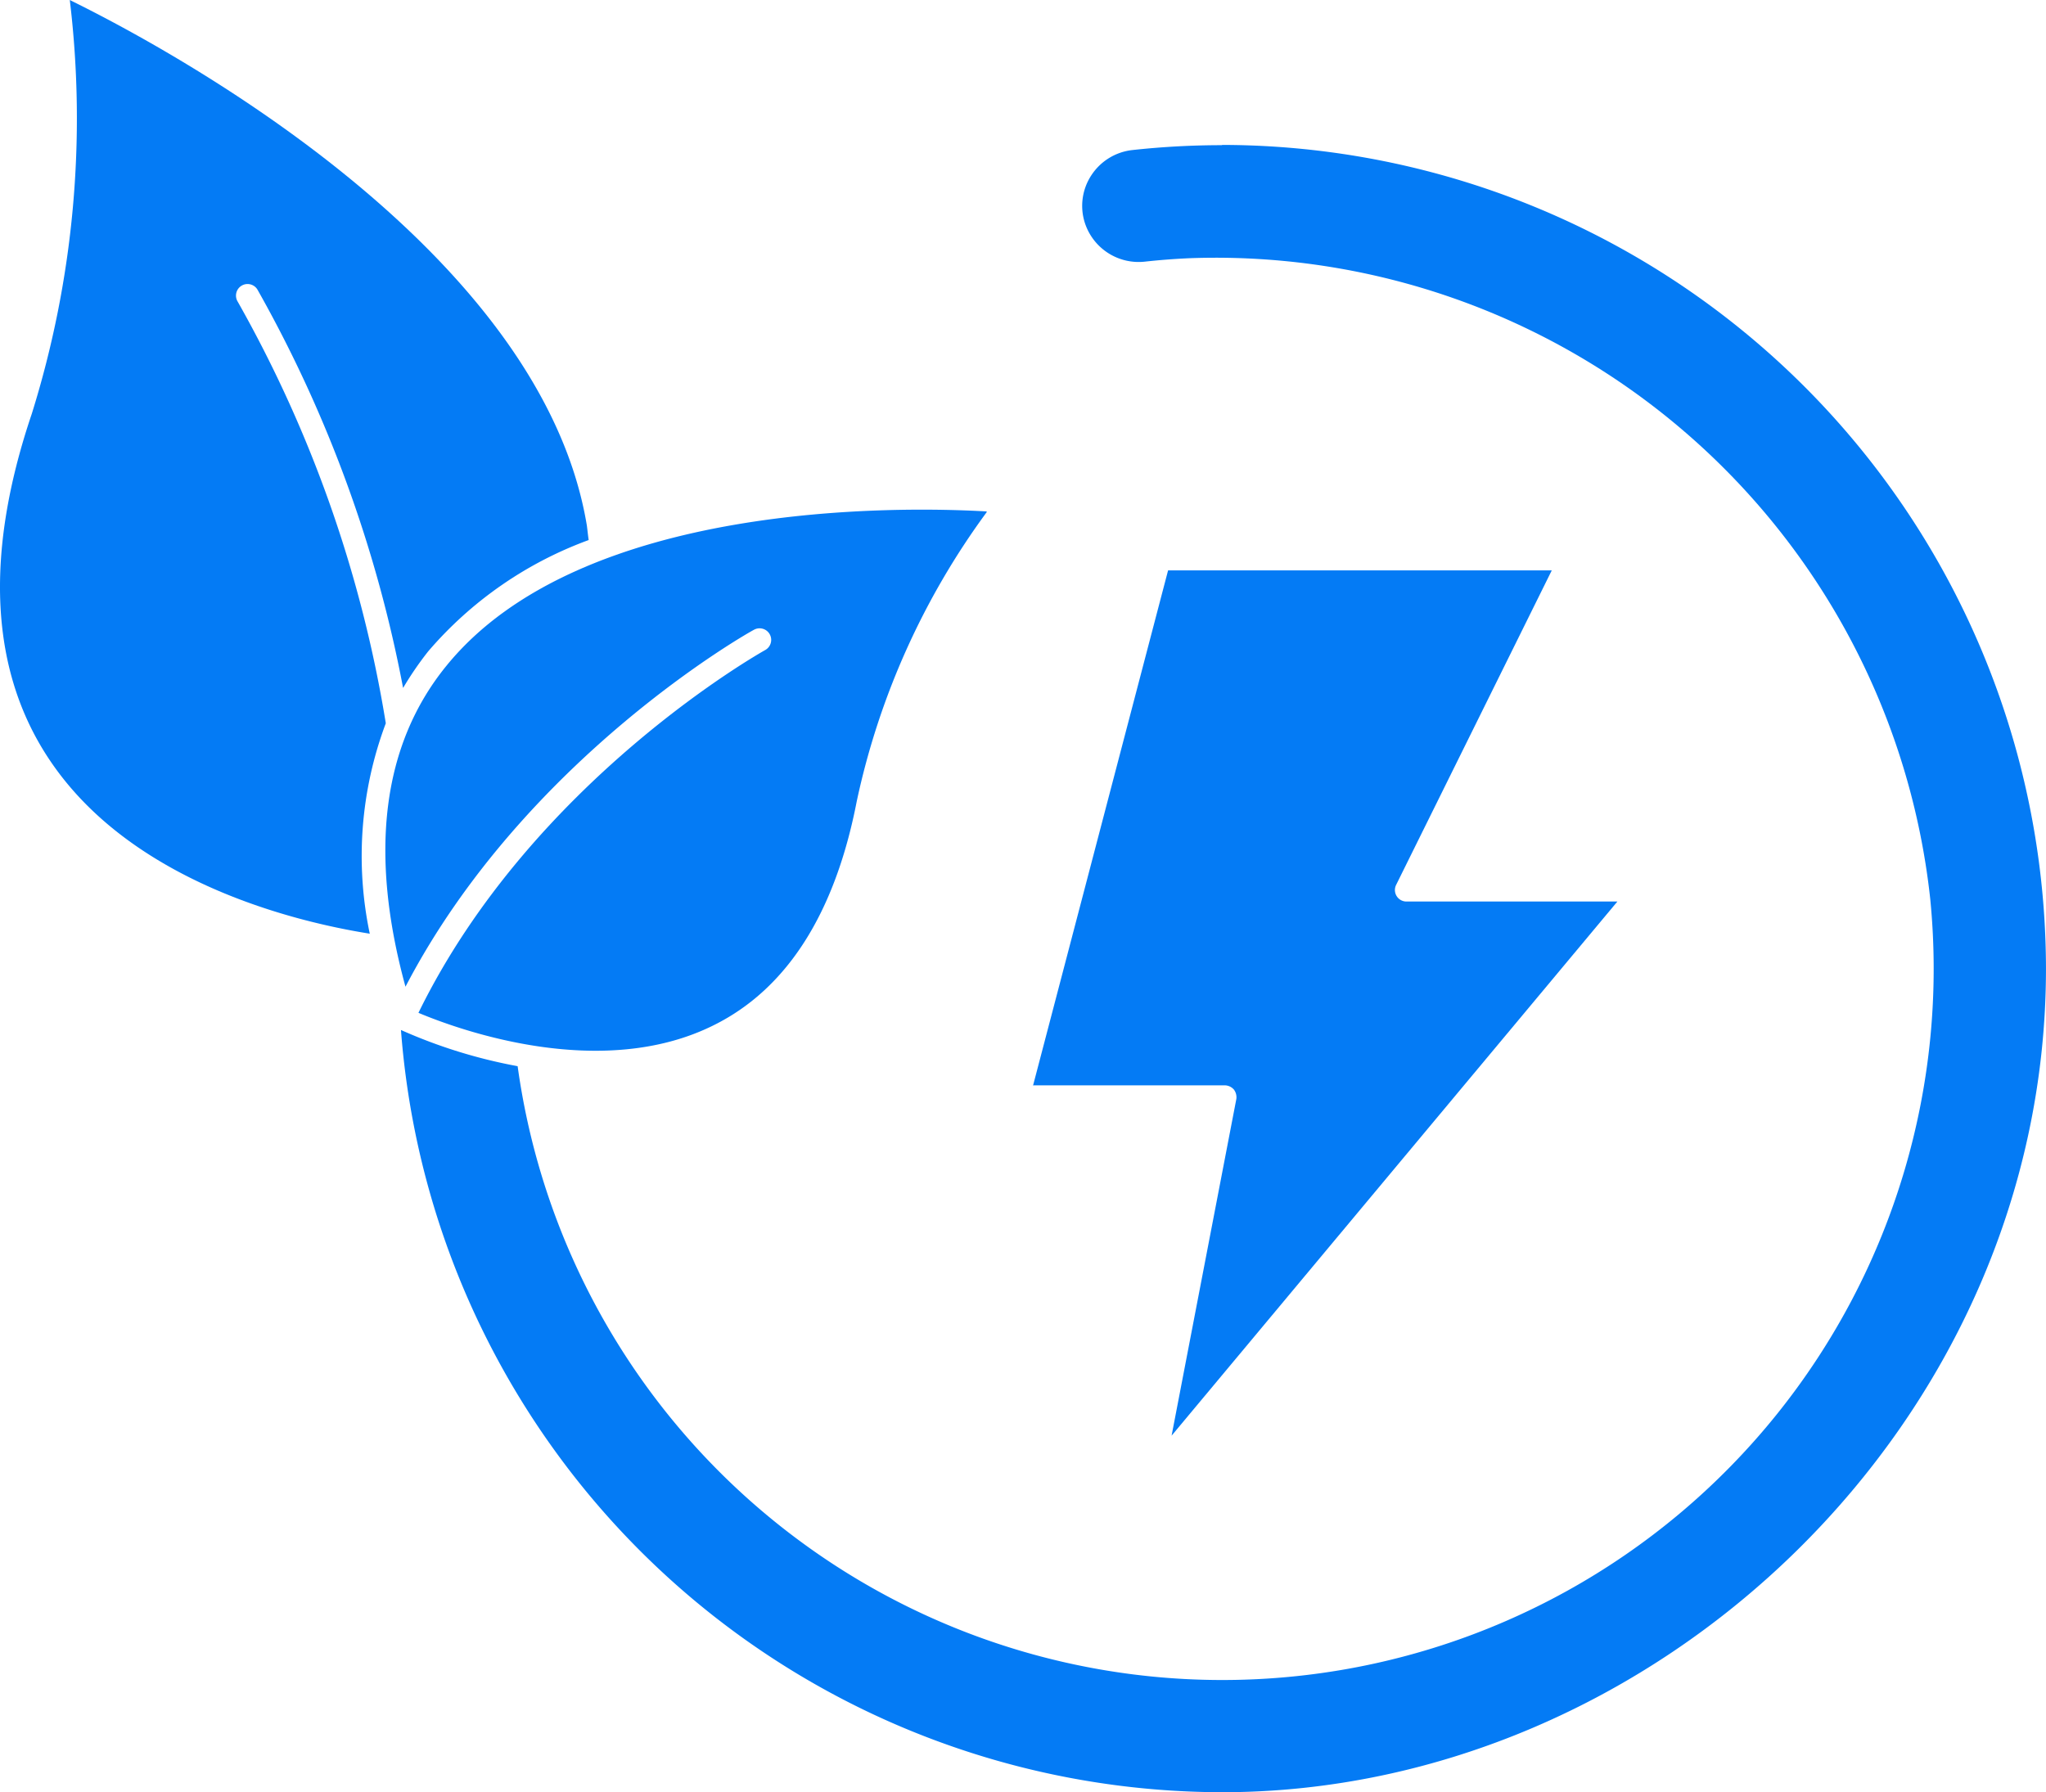
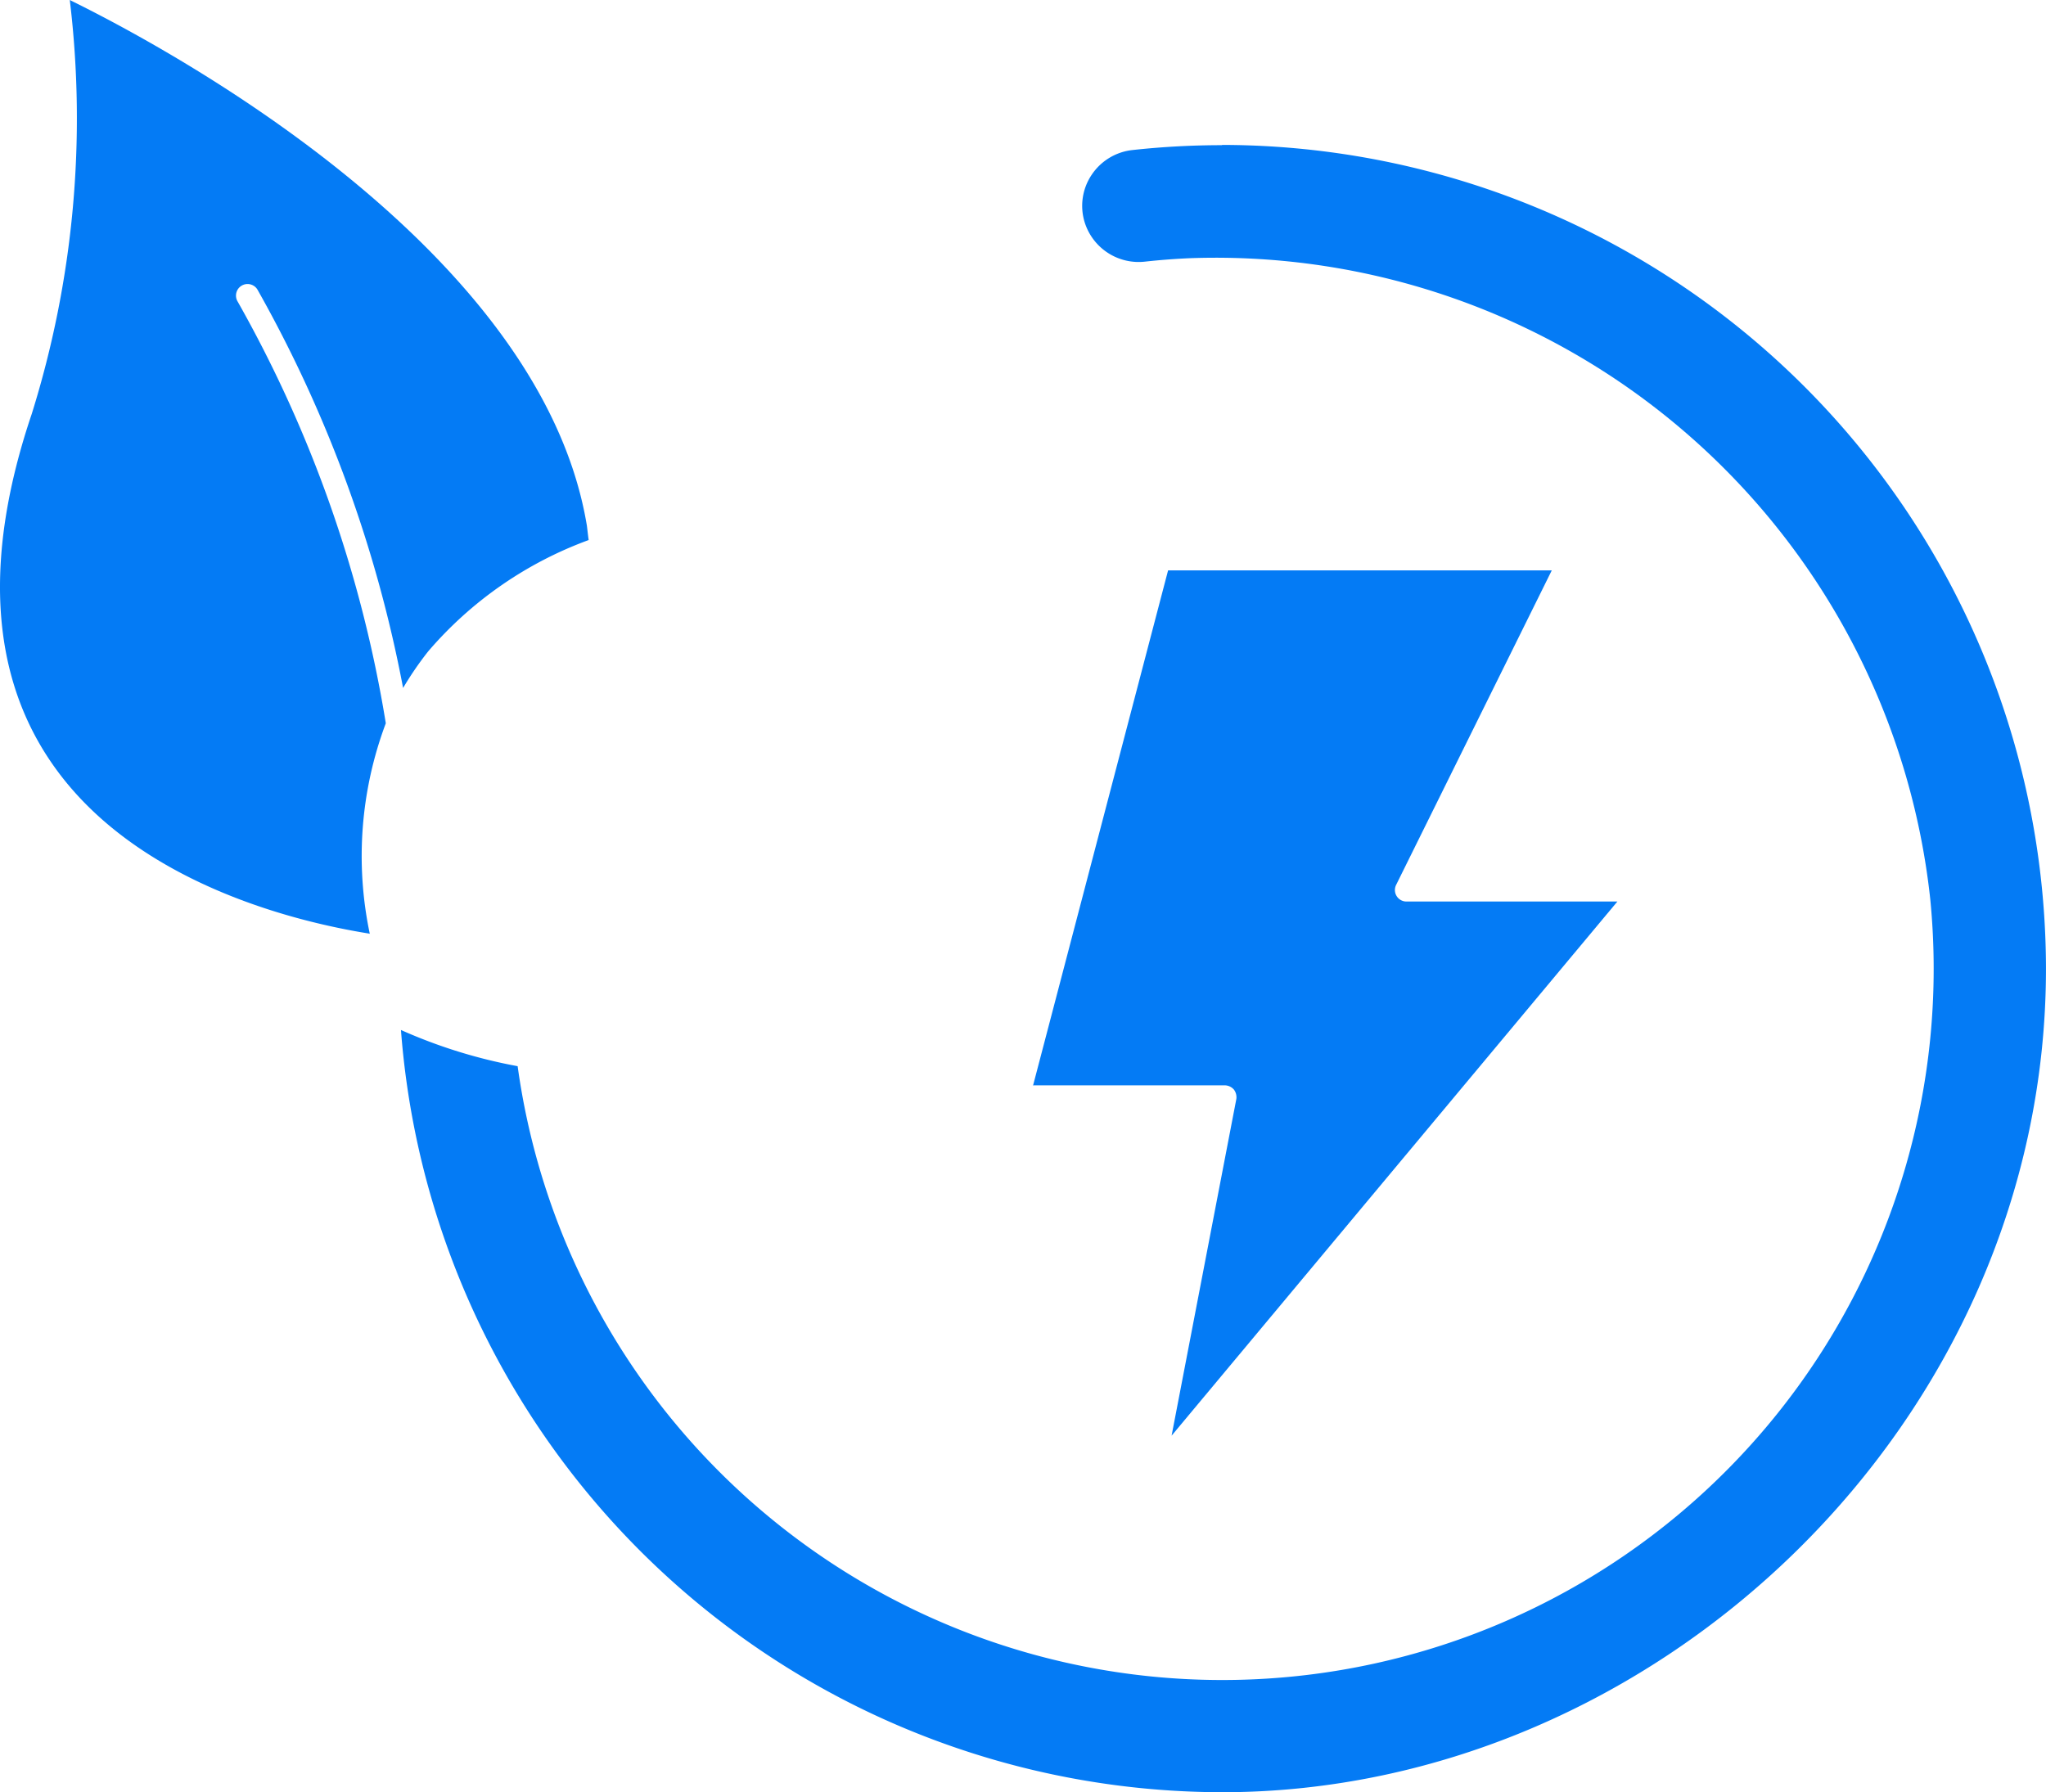
<svg xmlns="http://www.w3.org/2000/svg" width="80.471" height="70.5" viewBox="0 0 80.471 70.5">
  <path data-name="Path 17" d="M55.189 17.589a32.356 32.356 0 0 0-3.517.191 2.217 2.217 0 0 0-1.615.988 2.188 2.188 0 0 0-.262 1.867 2.225 2.225 0 0 0 2.377 1.534 26.69 26.69 0 0 1 1.778-.135 28.267 28.267 0 0 1 29.1 25.225 27.979 27.979 0 0 1-55.561 6.56 20.229 20.229 0 0 1-4.589-1.424 32.426 32.426 0 0 0 32.3 29.984c17.054 0 32.4-14.535 32.4-32.4a32.444 32.444 0 0 0-32.4-32.4z" transform="translate(-7.13 -11.878)" style="fill:#047bf5" />
  <path data-name="Path 18" d="M50.309 56.295h7.551a.49.49 0 0 1 .354.163.5.5 0 0 1 .1.372l-2.547 13.246L73.3 49.065H65a.453.453 0 0 1-.4-.659l6.12-12.368H55.629l-5.306 20.245z" transform="translate(-9.687 -13.601)" style="fill:#047bf5" />
  <path data-name="Path 19" d="M20.054 48.039a14.854 14.854 0 0 1 .627-8.295 49.951 49.951 0 0 0-5.823-16.583.455.455 0 0 1 .772-.482 51.241 51.241 0 0 1 5.731 15.676 13 13 0 0 1 .988-1.441 15.179 15.179 0 0 1 6.311-4.378c-.028-.191-.046-.383-.071-.57C26.766 20.952 11.8 13.035 8.252 11.293a38.967 38.967 0 0 1-1.494 16.274c-1.877 5.55-1.64 10.13.7 13.619 3.227 4.824 9.694 6.375 12.6 6.836z" style="fill:#047bf5" transform="translate(-5.507 -11.292)" />
-   <path data-name="Path 20" d="M45.868 33.473c-3.354-.191-15.966-.443-21.254 6.085-2.511 3.092-3.046 7.335-1.6 12.612 4.7-9.021 13.611-14 13.71-14.043a.454.454 0 0 1 .436.8c-.092.053-9.16 5.121-13.636 14.27 1.551.652 7.172 2.71 11.624.482 2.876-1.431 4.76-4.4 5.614-8.8a29.643 29.643 0 0 1 5.114-11.38z" transform="translate(-7.066 -13.355)" style="fill:#047bf5" />
</svg>